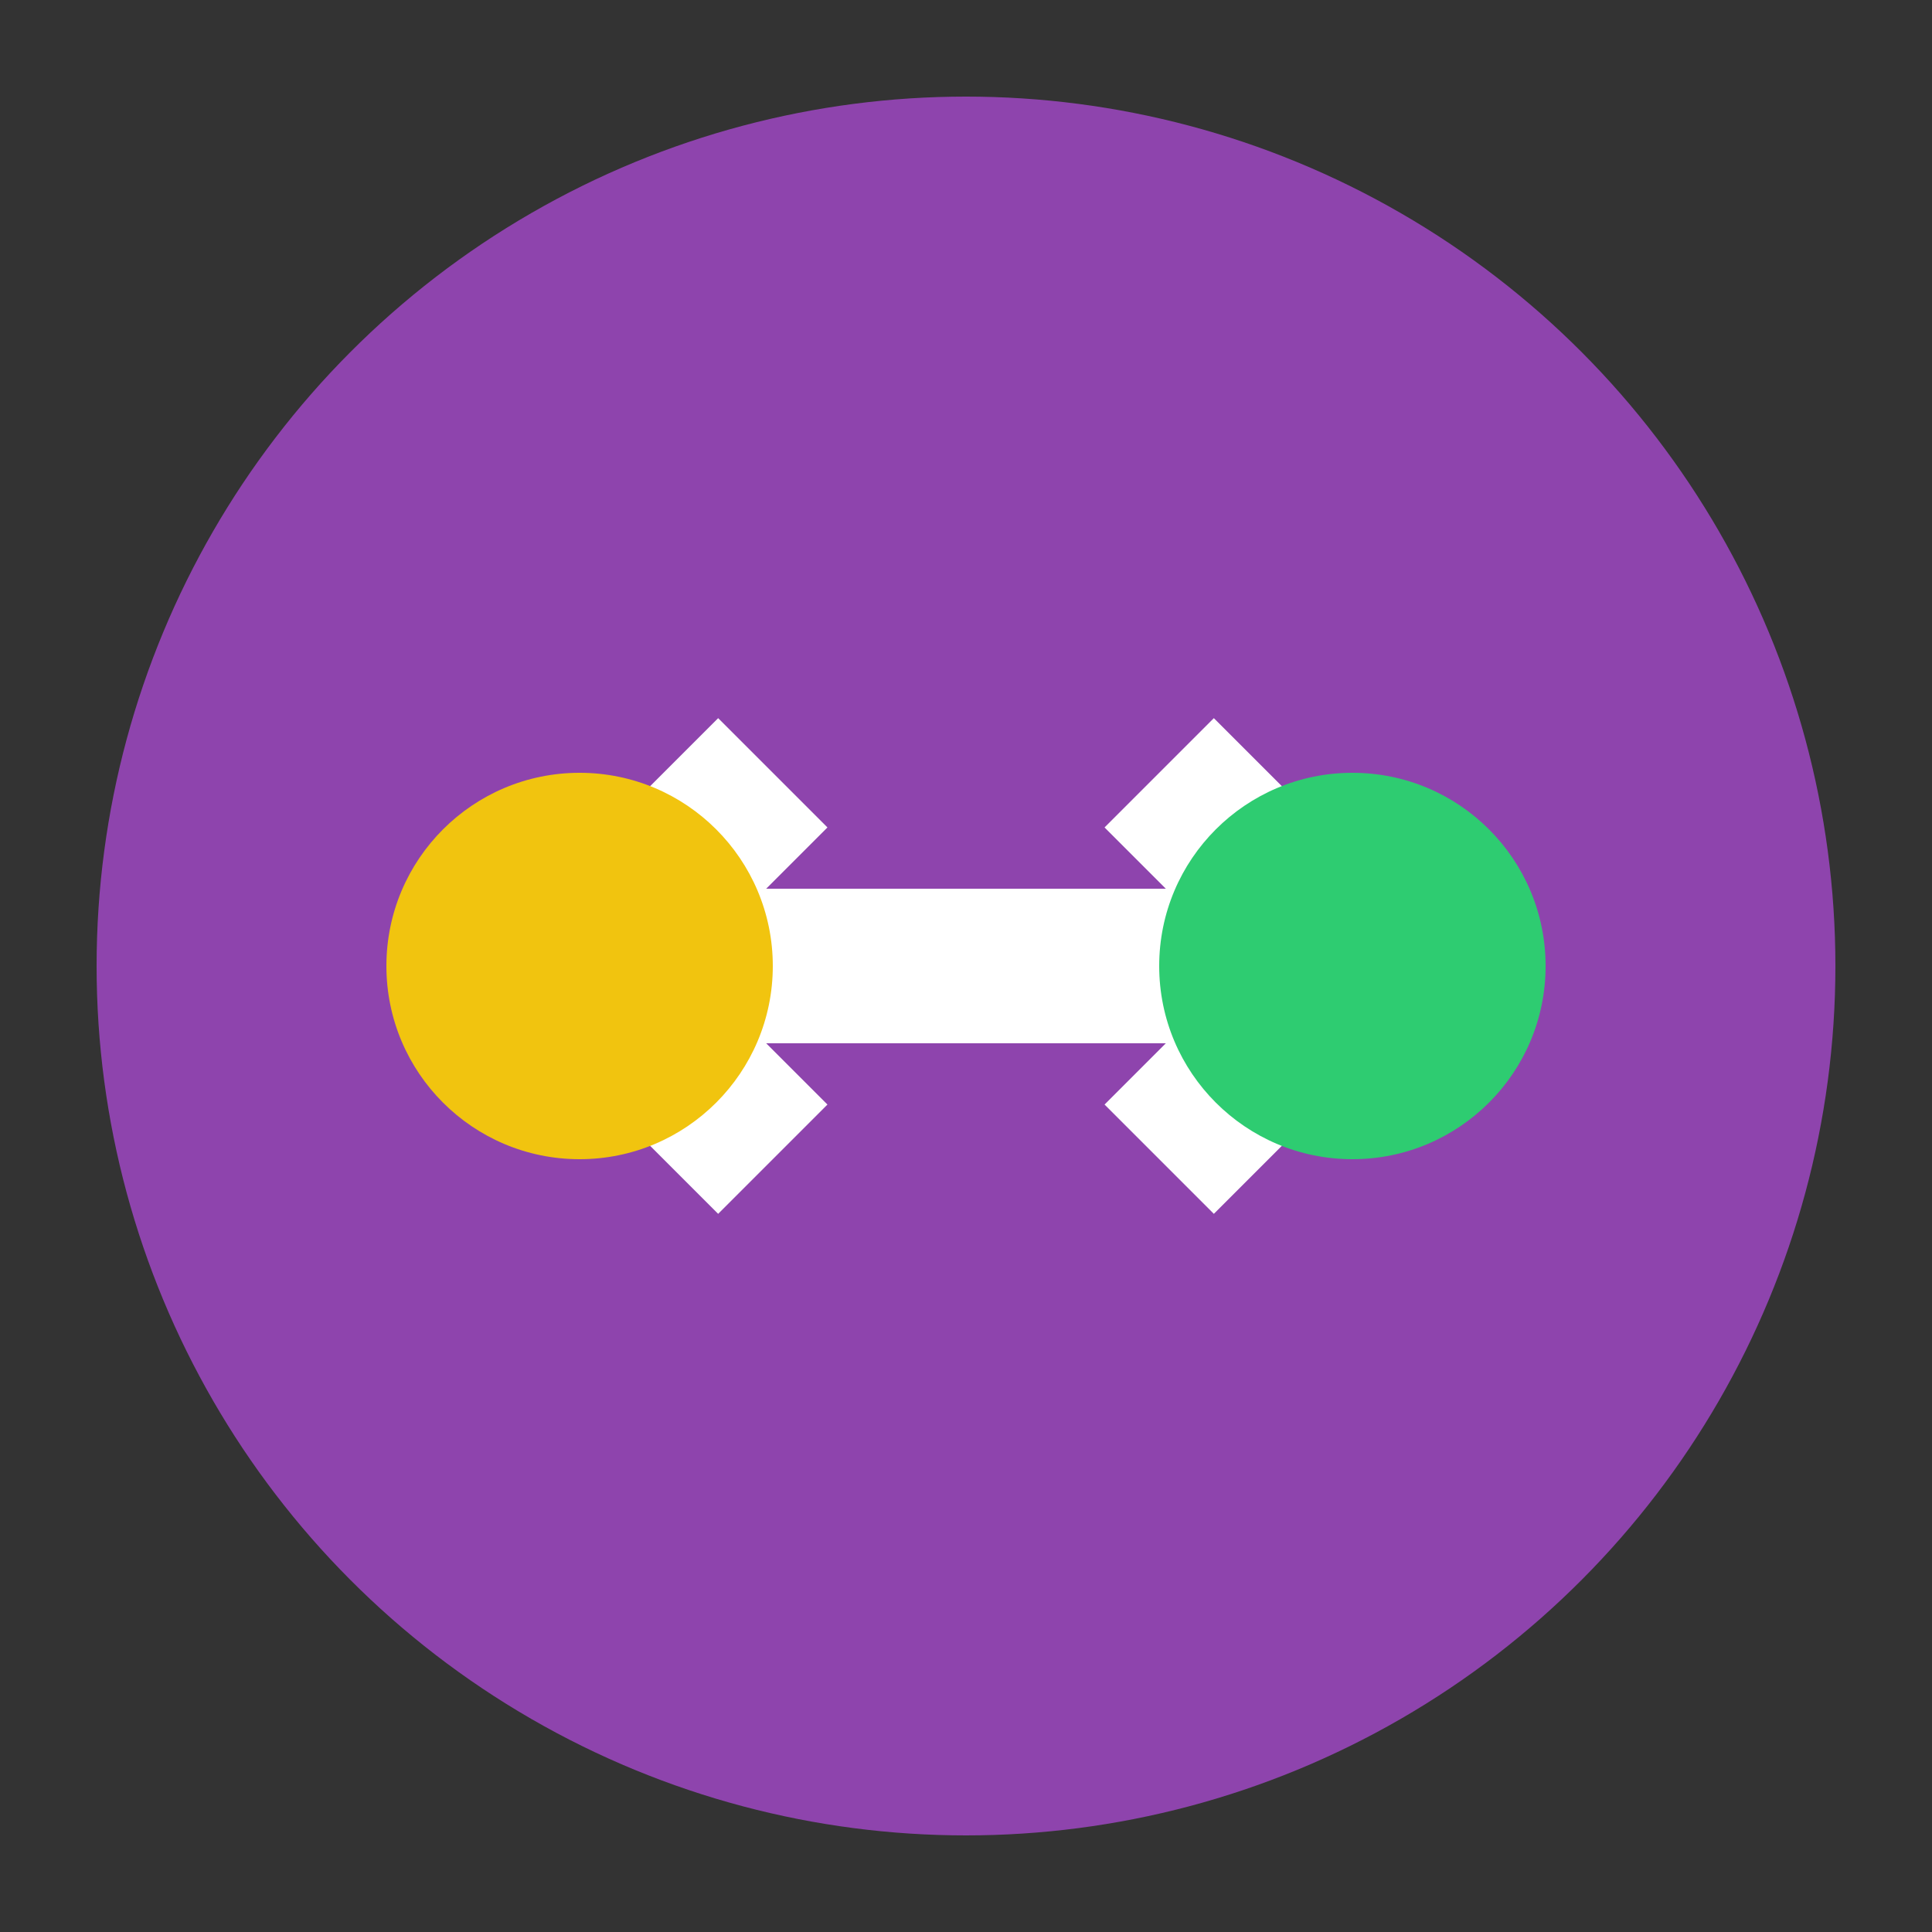
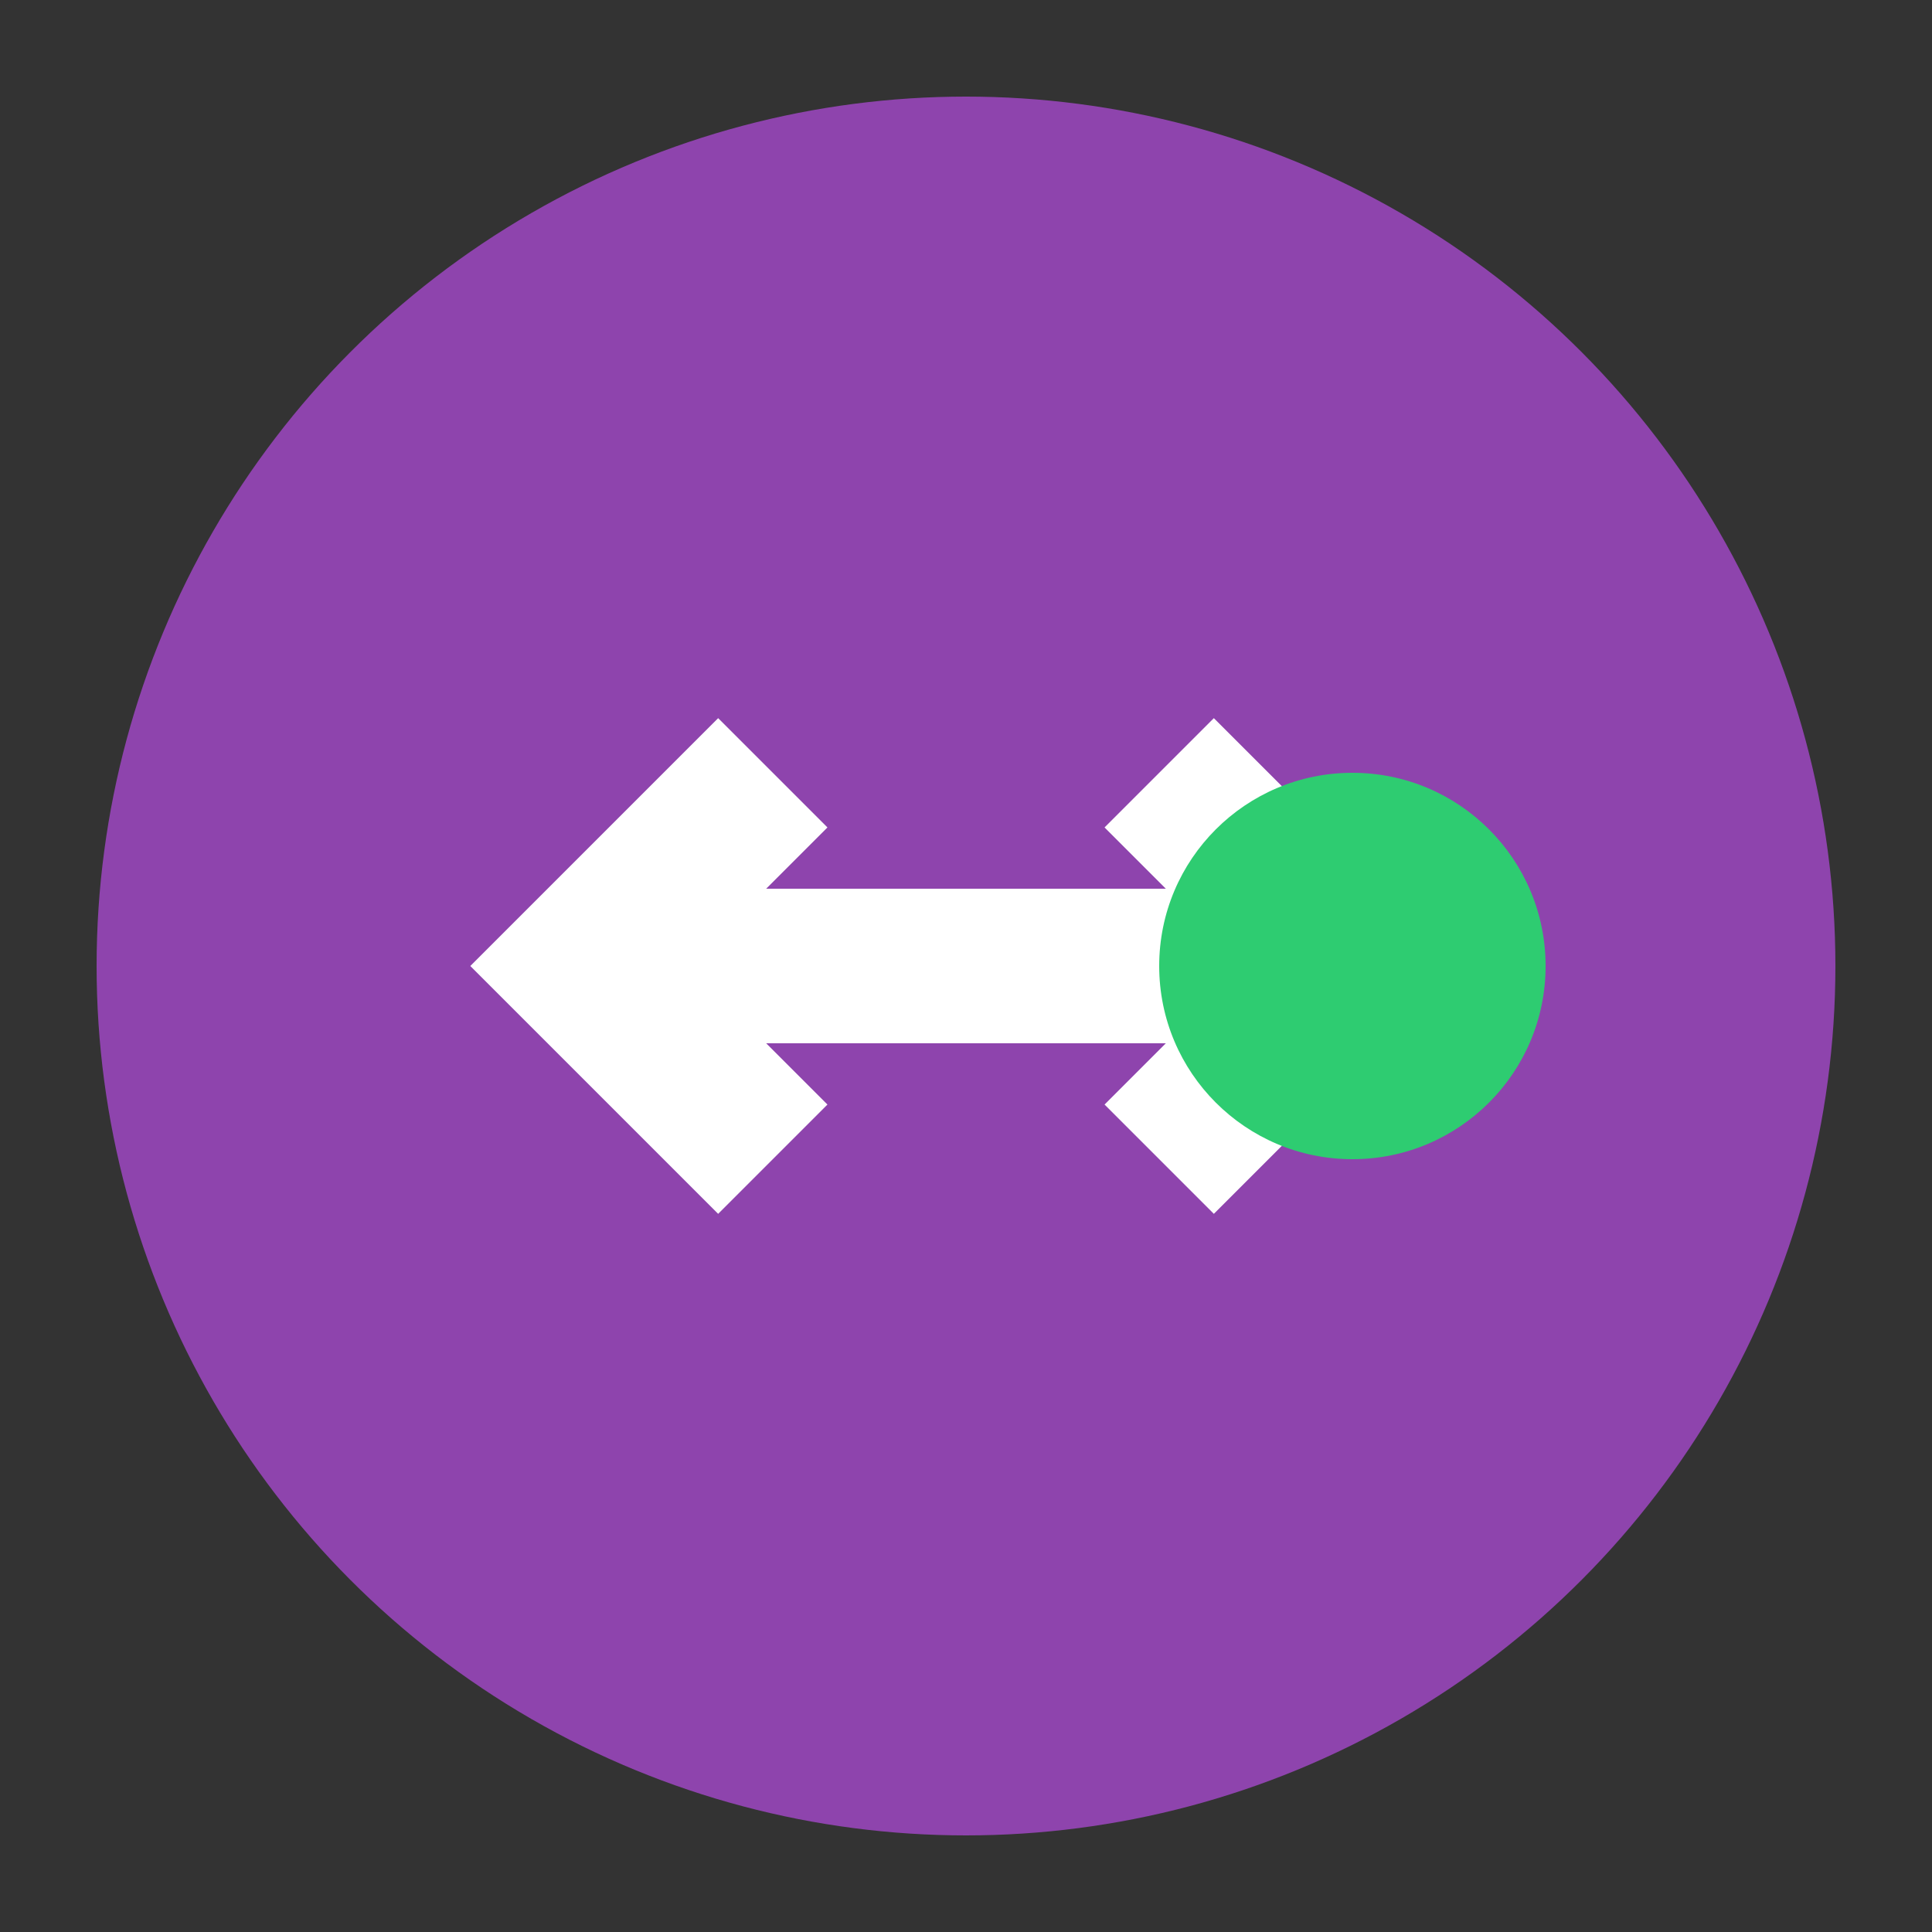
<svg xmlns="http://www.w3.org/2000/svg" viewBox="0 0 100 100">
  <rect x="0" y="0" width="100" height="100" fill="#333333" stroke="none" />
  <circle cx="50" cy="50" r="45" fill="#8e44ad" />
  <path d="M30 50 H70 M60 40 L70 50 L60 60 M40 40 L30 50 L40 60" stroke="#ffffff" stroke-width="8" fill="none" />
-   <circle cx="30" cy="50" r="10" fill="#f1c40f" />
  <circle cx="70" cy="50" r="10" fill="#2ecc71" />
</svg>